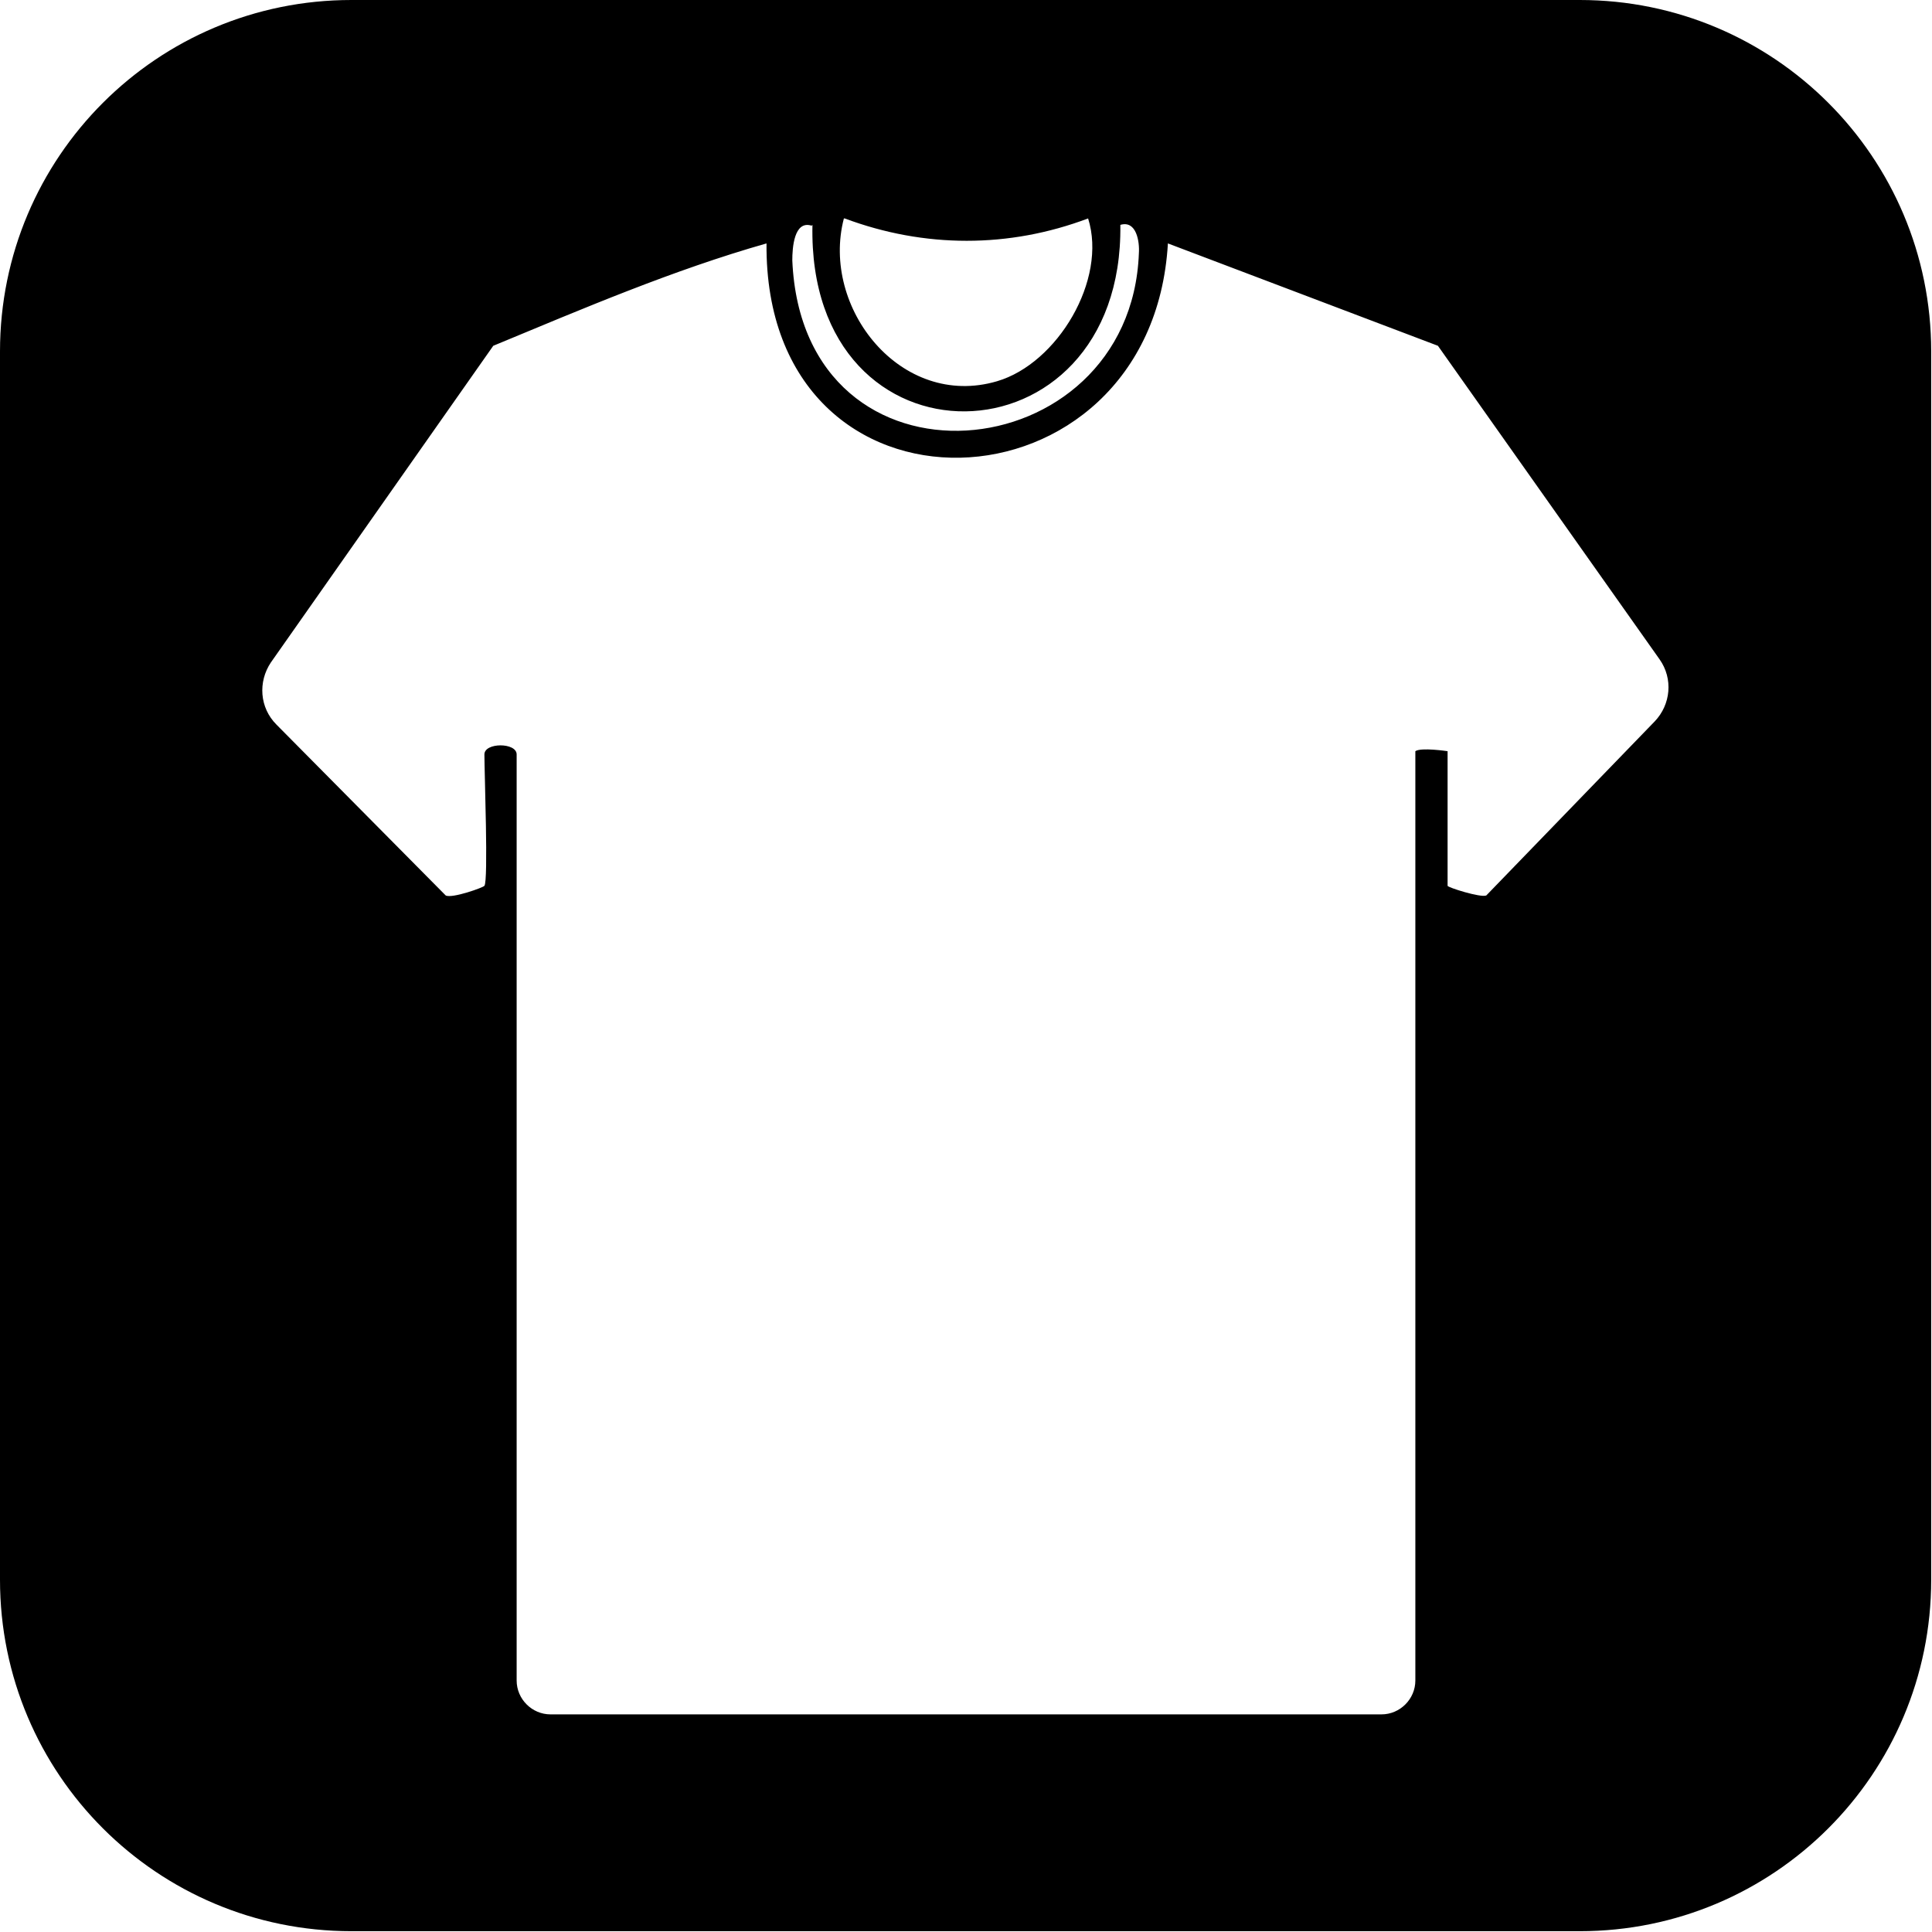
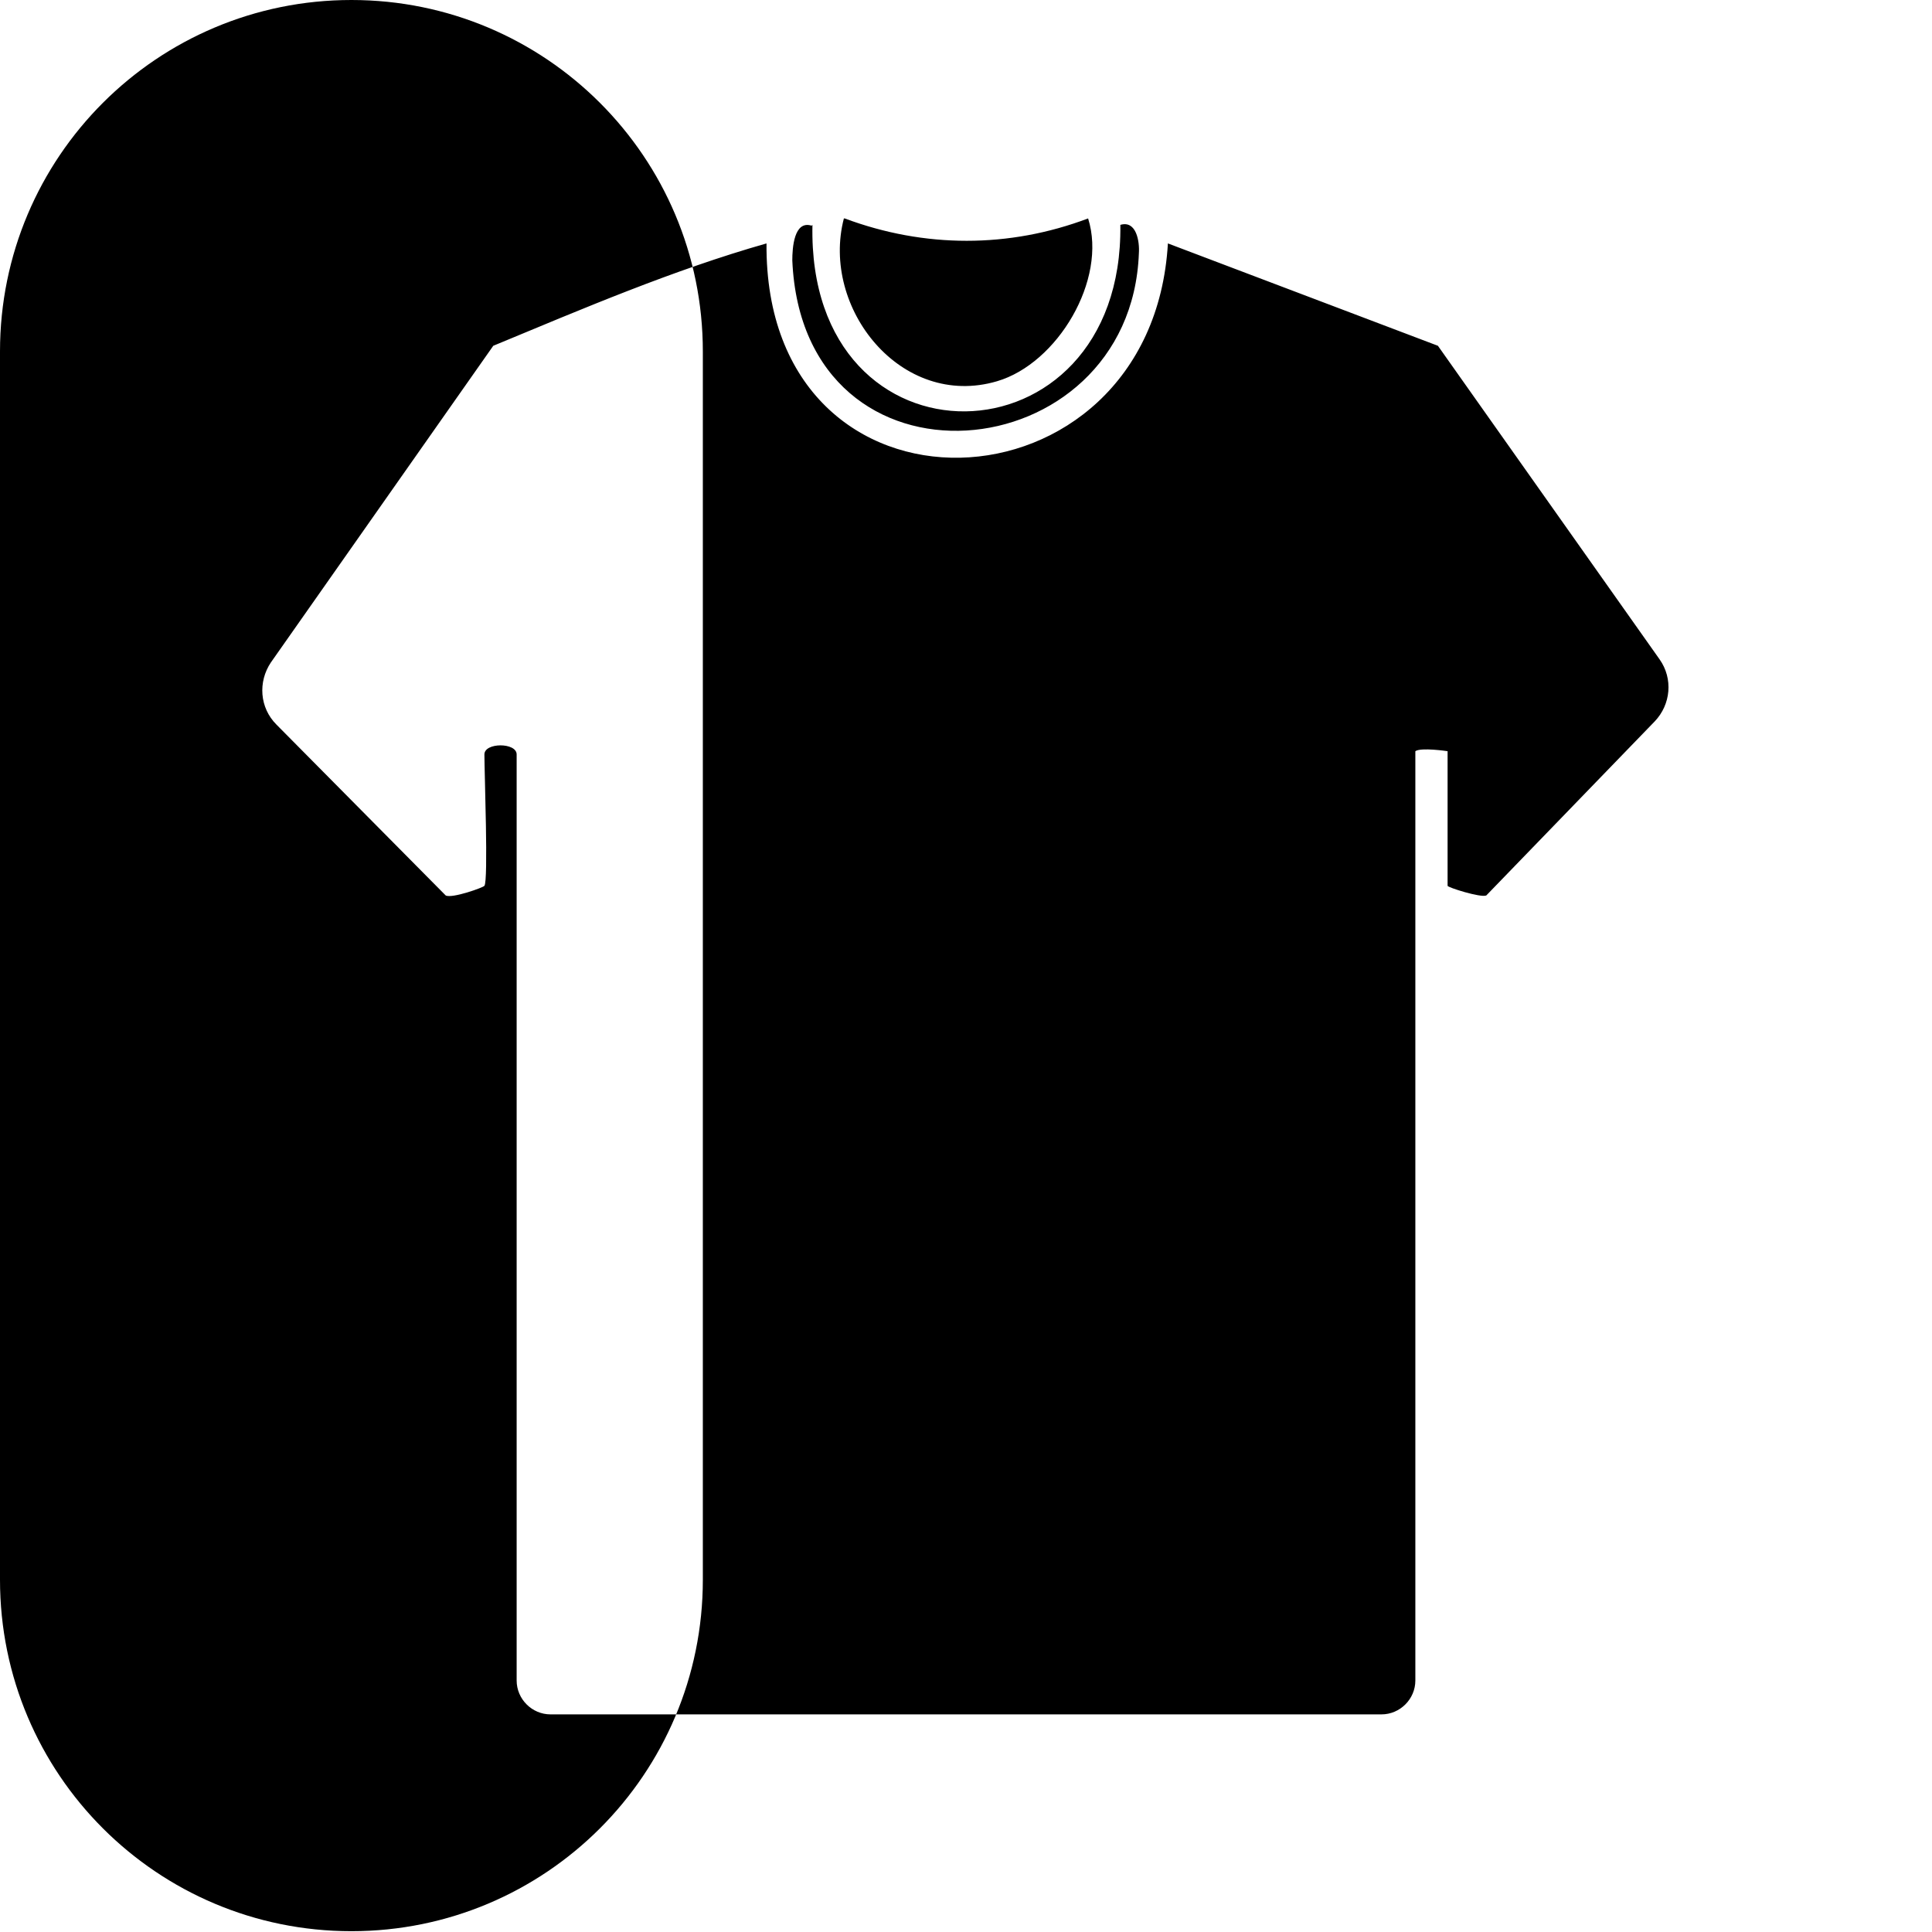
<svg xmlns="http://www.w3.org/2000/svg" id="Layer_2" data-name="Layer 2" viewBox="0 0 23.97 23.97">
  <g id="Layer_1-2" data-name="Layer 1">
-     <path d="M19.61,0H4.36C1.95,0,0,1.95,0,4.36v15.24c0,2.41,1.95,4.36,4.36,4.36h15.24c2.41,0,4.36-1.95,4.36-4.36V4.36c0-2.41-1.95-4.36-4.36-4.36ZM10.48,2.71c.99.37,2.04.37,3.02,0,.24.76-.38,1.8-1.13,2.02-1.19.35-2.19-.91-1.9-2.02ZM10.08,2.79c-.07,3.13,3.86,3.04,3.82,0,.2-.06.24.21.23.35-.1,2.72-4.17,3.12-4.3.09,0-.15.02-.5.24-.43ZM20.53,8.95l-2.09,2.16c-.07.03-.48-.1-.48-.12v-1.67s-.33-.05-.4,0v11.53c0,.23-.19.42-.42.42H6.83c-.23,0-.42-.19-.42-.42v-11.49c0-.15-.4-.15-.4,0,0,.24.05,1.57,0,1.63-.01.02-.4.16-.48.12l-2.1-2.12c-.21-.21-.23-.53-.07-.77l2.76-3.93c1.11-.46,2.23-.94,3.39-1.27-.03,3.65,4.78,3.44,4.98,0l3.35,1.27,2.75,3.89c.17.24.14.56-.06.77Z" />
+     <path d="M19.61,0H4.36C1.95,0,0,1.95,0,4.36v15.24c0,2.41,1.95,4.36,4.36,4.36c2.41,0,4.36-1.95,4.36-4.36V4.36c0-2.41-1.95-4.36-4.36-4.36ZM10.48,2.71c.99.37,2.04.37,3.02,0,.24.76-.38,1.8-1.13,2.02-1.19.35-2.19-.91-1.9-2.02ZM10.08,2.79c-.07,3.13,3.86,3.04,3.82,0,.2-.06.24.21.23.35-.1,2.72-4.17,3.12-4.3.09,0-.15.02-.5.24-.43ZM20.53,8.95l-2.09,2.16c-.07.03-.48-.1-.48-.12v-1.67s-.33-.05-.4,0v11.53c0,.23-.19.42-.42.42H6.83c-.23,0-.42-.19-.42-.42v-11.49c0-.15-.4-.15-.4,0,0,.24.05,1.57,0,1.63-.01.02-.4.16-.48.12l-2.1-2.12c-.21-.21-.23-.53-.07-.77l2.76-3.93c1.11-.46,2.23-.94,3.39-1.27-.03,3.65,4.78,3.44,4.98,0l3.35,1.27,2.75,3.89c.17.24.14.56-.06.77Z" />
  </g>
</svg>